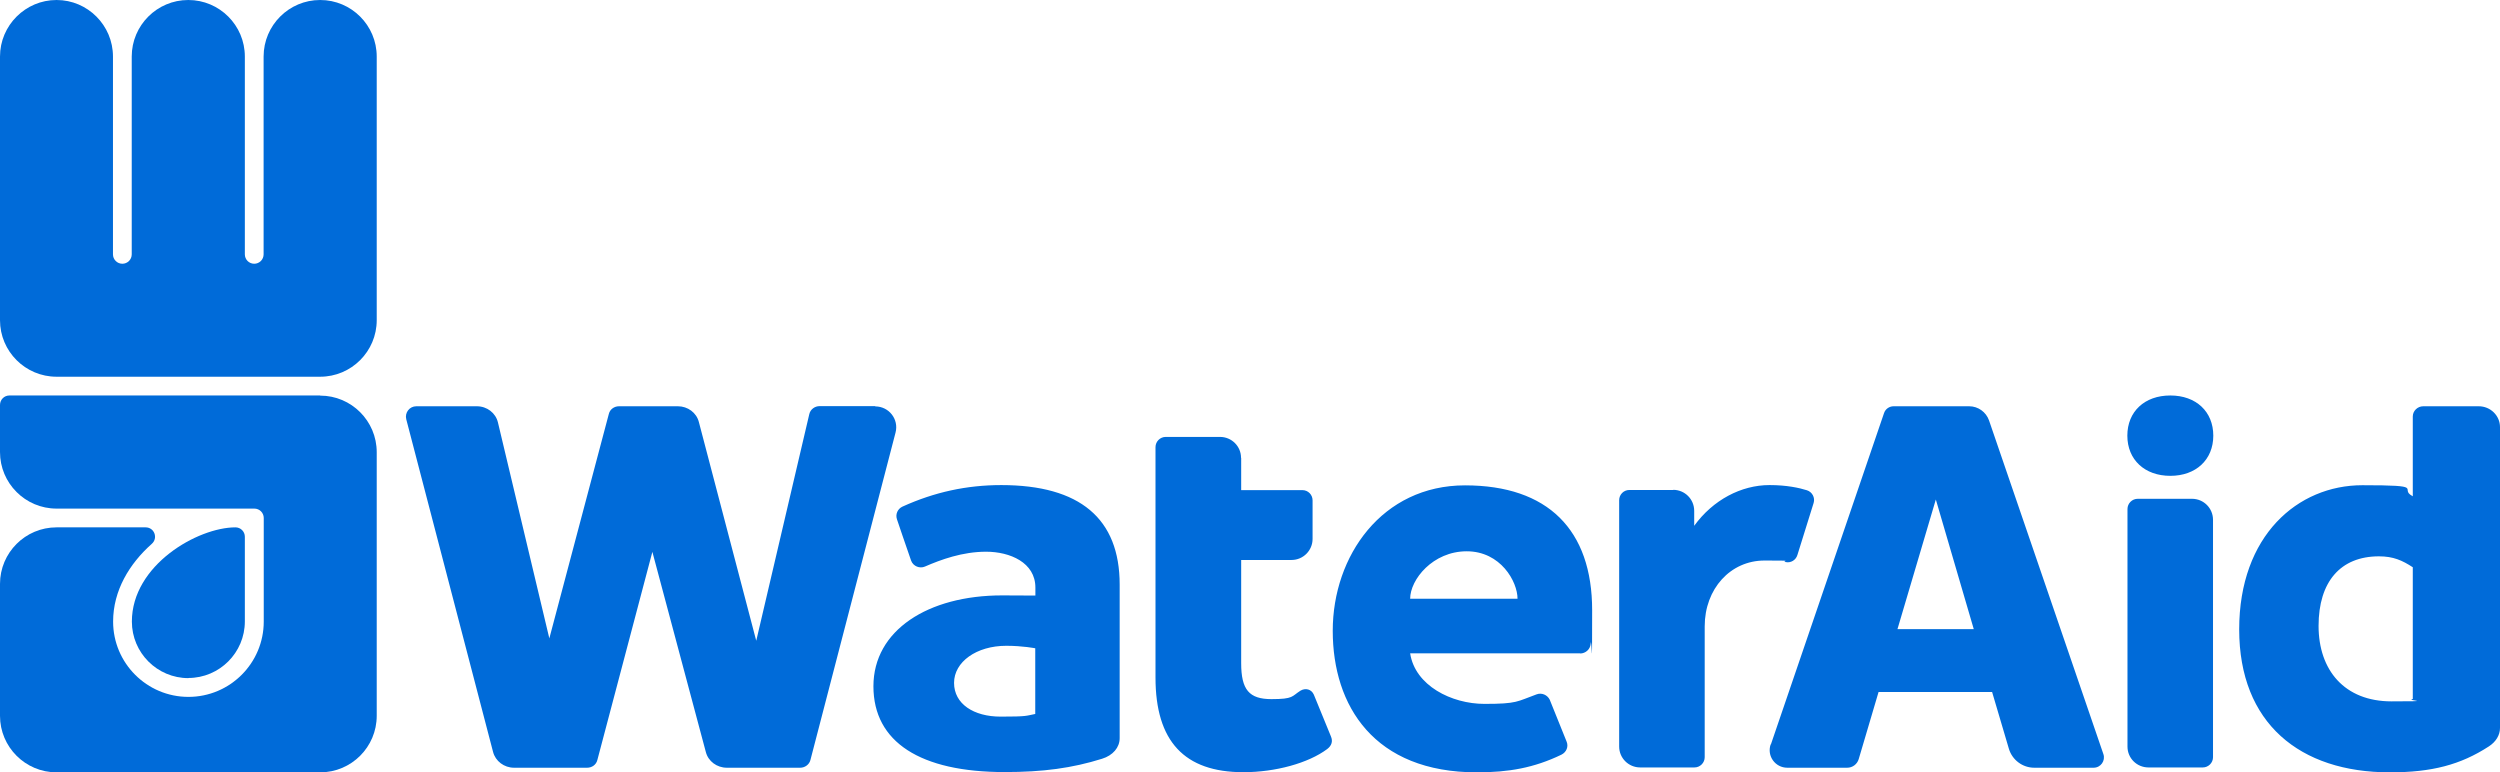
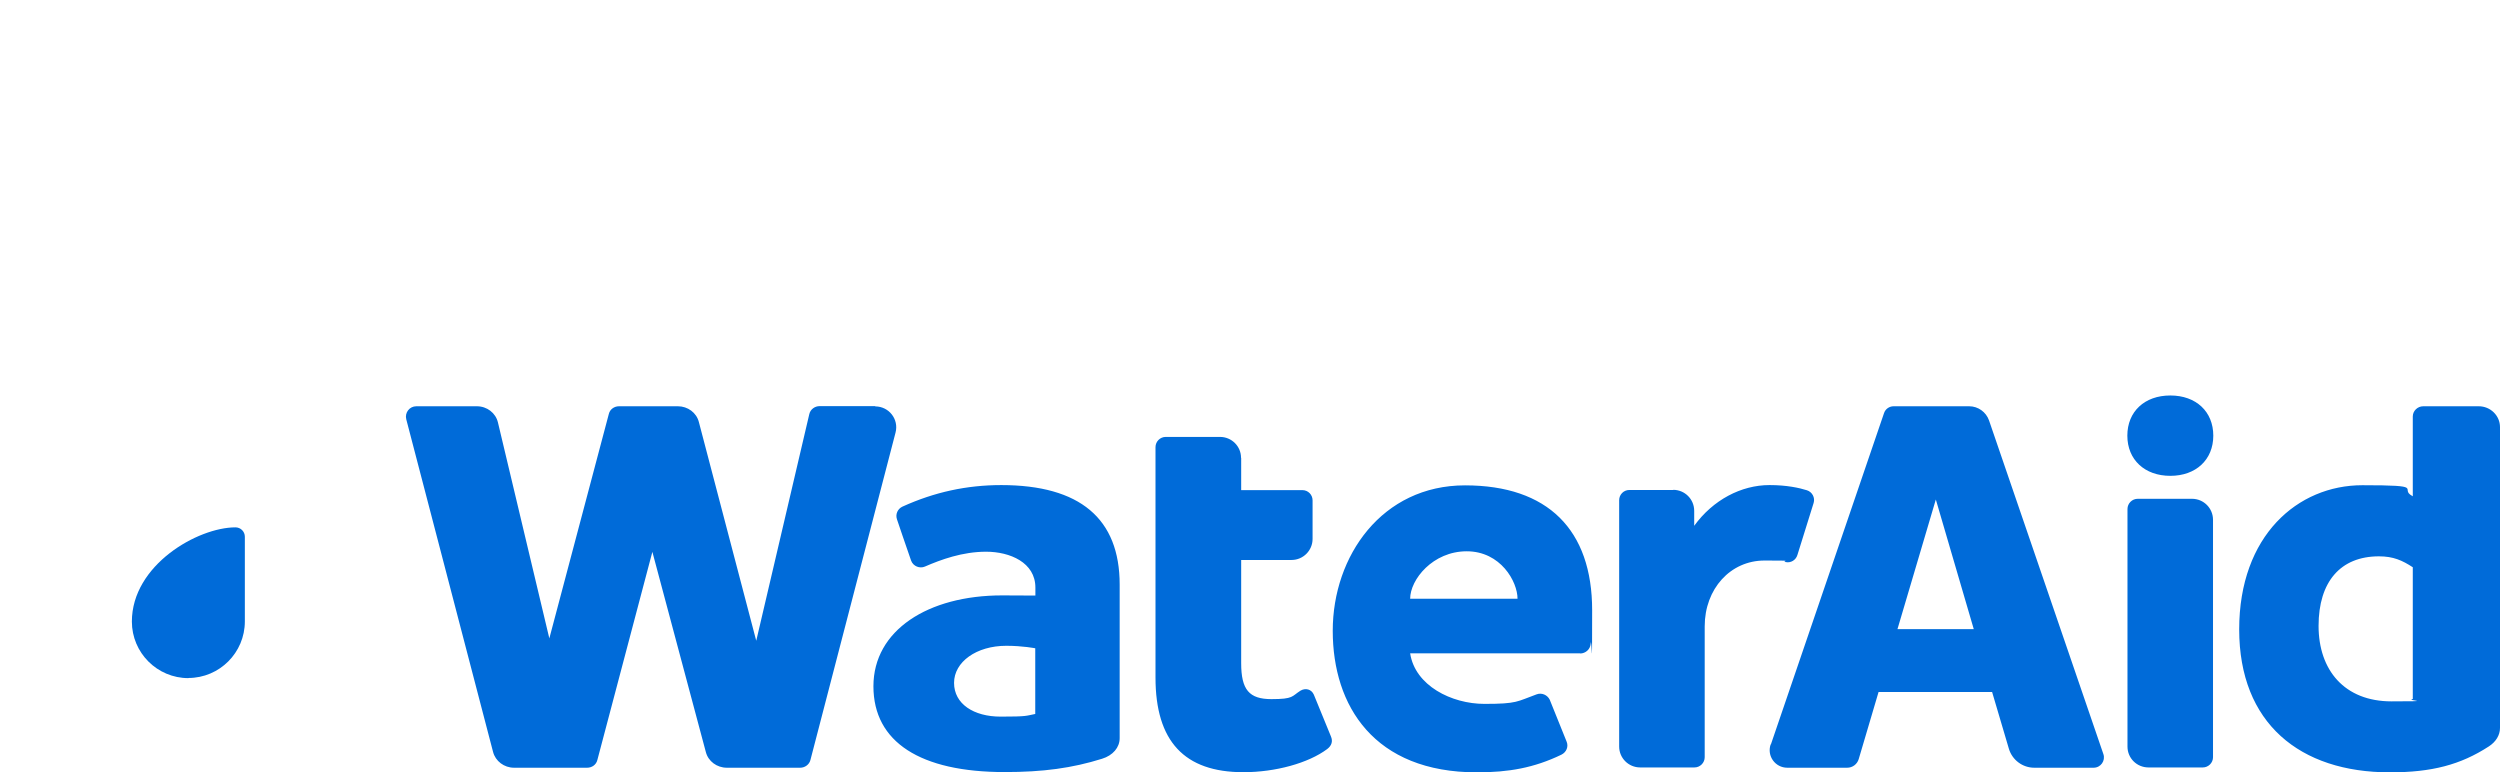
<svg xmlns="http://www.w3.org/2000/svg" id="Layer_1" version="1.1" viewBox="0 0 1785.8 551.6" width="1785.8" height="551.6">
  <defs>
    <style>
      .st0 {
        fill: #006bd9;
      }
    </style>
  </defs>
-   <path class="st0" d="M228.7,0C206.4,0,188.3,18.1,188.3,40.4v141.3c0,3.7-3,6.7-6.7,6.7s-6.7-3-6.7-6.7V40.4C174.9,18.1,156.8,0,134.5,0s-40.4,18.1-40.4,40.4v141.3c0,3.7-3,6.7-6.7,6.7s-6.7-3-6.7-6.7V40.4C80.7,18.1,62.6,0,40.4,0S0,18.1,0,40.4v188.3C0,251,18.1,269.1,40.4,269.1h188.3c22.3,0,40.4-18.1,40.4-40.4V40.4C269.1,18.1,251,0,228.7,0" fill="#006BD9" />
-   <path class="st0" d="M228.7,282.5H6.7C3,282.5,0,285.5,0,289.3v33.6c0,22.3,18.1,40.4,40.4,40.4h141.3c3.7,0,6.7,3,6.7,6.7v74c0,29.7-24.1,53.8-53.8,53.8s-53.8-24.1-53.8-53.8h0c0-22.1,11.6-41.3,27.6-55.5,4.7-4.1,1.9-11.8-4.4-11.8h-63.6C18.1,376.7,0,394.8,0,417.1v94.2c0,22.3,18.1,40.4,40.4,40.4h188.3c22.3,0,40.4-18.1,40.4-40.4v-154.7s0-33.6,0-33.6c0-22.3-18.1-40.4-40.4-40.4" fill="#006BD9" />
  <path class="st0" d="M134.5,484.3c22.3,0,40.4-18.1,40.4-40.4v-60.5c0-3.7-3-6.7-6.7-6.7-26.9,0-74,26.9-74,67.3,0,22.3,18.1,40.4,40.4,40.4" fill="#006BD9" />
  <path class="st0" d="M1084,427.7c0-12.3-12.1-33.9-36.3-33.9s-40.4,20.2-40.4,33.9h76.7ZM1128.7,466.7h-121.4c3.5,23,29.5,36.1,53.1,36.1s23.1-1.7,37.2-6.8c3.7-1.4,7.7.4,9.4,3.8l12,29.8c1.6,3.6,0,7.7-3.7,9.5-19.5,9.4-37.7,12.6-60.3,12.6-73.5,0-103-47.5-103-101.1s35.3-103.9,94.5-103.9,90.8,31.8,90.8,89.2-.3,15.4-1.1,24.2c-.3,3.7-3.6,6.7-7.5,6.7M1195.2,350h-31.3c-4.1,0-7.3,3.3-7.3,7.3v176c0,8.2,6.7,14.9,15,14.9h38.8c4,0,7.3-3.3,7.3-7.3v-93.5c0-26.8,18.4-47,42.7-47s11.1.3,15.1,1.1c3.7.8,7.3-1.4,8.4-5l11.6-37.2c1.2-3.8-1-7.9-4.8-9.1-5.4-1.7-14.4-3.7-26.7-3.7-20.2,0-40.4,10.6-53.8,29.1v-10.7c0-8.3-6.7-15-15-15M1550.3,282.5c-18.4,0-30.7,11.5-30.7,28.7s12.4,28.7,30.7,28.7,30.7-11.5,30.7-28.7-12.3-28.7-30.7-28.7M1527,356.3c-4,0-7.3,3.3-7.3,7.3v169.7c0,8.3,6.7,14.9,15,14.9h38.8c4,0,7.3-3.3,7.3-7.3v-169.6c0-8.3-6.7-15-15-15h-38.8ZM1355.3,449.4h54.6l-27.1-92.6-27.4,92.6ZM1265,531.7l80.8-236.6c1-3,3.8-4.9,6.9-4.9h53.9c6.4,0,12.1,4.1,14.2,10.1l81.7,238.4c1.6,4.7-1.9,9.7-7,9.7h-42.4c-8.3,0-15.7-5.5-18.1-13.5l-12-40.6h-81.1l-14.2,48c-1.1,3.6-4.4,6.1-8.2,6.1h-42.8c-8.6,0-14.7-8.4-11.9-16.6M739.6,463.1s-9-1.8-20.8-1.8c-21.3,0-37.3,11.5-37.3,26.5s14,24.1,33.3,24.1,18-.6,24.7-1.9v-46.9ZM739.6,426.2v-6.5c0-17.9-18.2-25.6-35.2-25.6s-32.4,5.7-43.7,10.6c-3.6,1.6-8.4-.1-9.9-4.3-2.6-7.3-10.1-29.5-10.1-29.5-1.2-3.6.5-7.4,3.9-9,22.9-10.4,46-15.4,70.6-15.4,56.2,0,84.6,23.9,84.6,71.1v109.7c0,6.6-4.8,12.3-12.6,14.7-21.4,6.7-42.2,9.5-69.6,9.5-60,0-93.7-21.3-93.7-61.3s39-64.9,91.9-64.9,23.6.8,23.6.8M1723.5,405.2c-7.5-4.9-13.9-7.8-24.2-7.8-27.4,0-43.1,18.1-43.1,49.7s18.5,53.9,52.1,53.9,9.2-.5,15.2-1.7v-94.2ZM1785.8,305.1v214.9c0,5.1-2.9,9.9-8,13.2-20.2,13.1-40.7,18.5-70.7,18.5-64.3,0-107.6-35.1-107.6-102.1s41.8-103,88-103,26,2.3,35.5,7.6l.5.3v-57c0-4,3.4-7.3,7.5-7.3h39.6c8.4,0,15.2,6.7,15.2,14.9M625.2,290.1h-39.7c-3.5,0-6.6,2.3-7.4,5.7l-37.9,161.9-41-156.3c-1.7-6.6-7.9-11.2-15-11.2h-42c-3.5,0-6.5,2.2-7.3,5.5l-42.5,160.3-36.7-154.2c-1.6-6.8-7.8-11.6-15.1-11.6h-43.2c-4.9,0-8.4,4.6-7.2,9.3l62,237.6c1.7,6.6,7.9,11.3,15,11.3h52.2c3.5,0,6.5-2.2,7.3-5.5l39.3-148.7,38.2,143c1.7,6.6,7.9,11.2,15,11.2h52.4c3.4,0,6.5-2.3,7.3-5.5l60.8-233.9c2.5-9.5-4.7-18.7-14.5-18.7M886.6,327.1v23h43.7c4.1,0,7.3,3.3,7.3,7.3v27.6c0,8.2-6.7,15-15,15h-36v73.7c0,19,5.7,25.7,21.6,25.7s14.4-2,20.7-6c3.6-2.2,7.9-1.1,9.6,2.8,3.1,7.4,12.2,29.8,12.2,29.8,1.5,3.5.6,6.6-2.7,9.1-13.4,10-36.9,16.5-59.8,16.5-42.2,0-62.8-22.1-62.8-67.6v-164.6c0-4,3.3-7.3,7.3-7.3h38.8c8.3,0,15,6.7,15,14.9" fill="#006BD9" />
</svg>